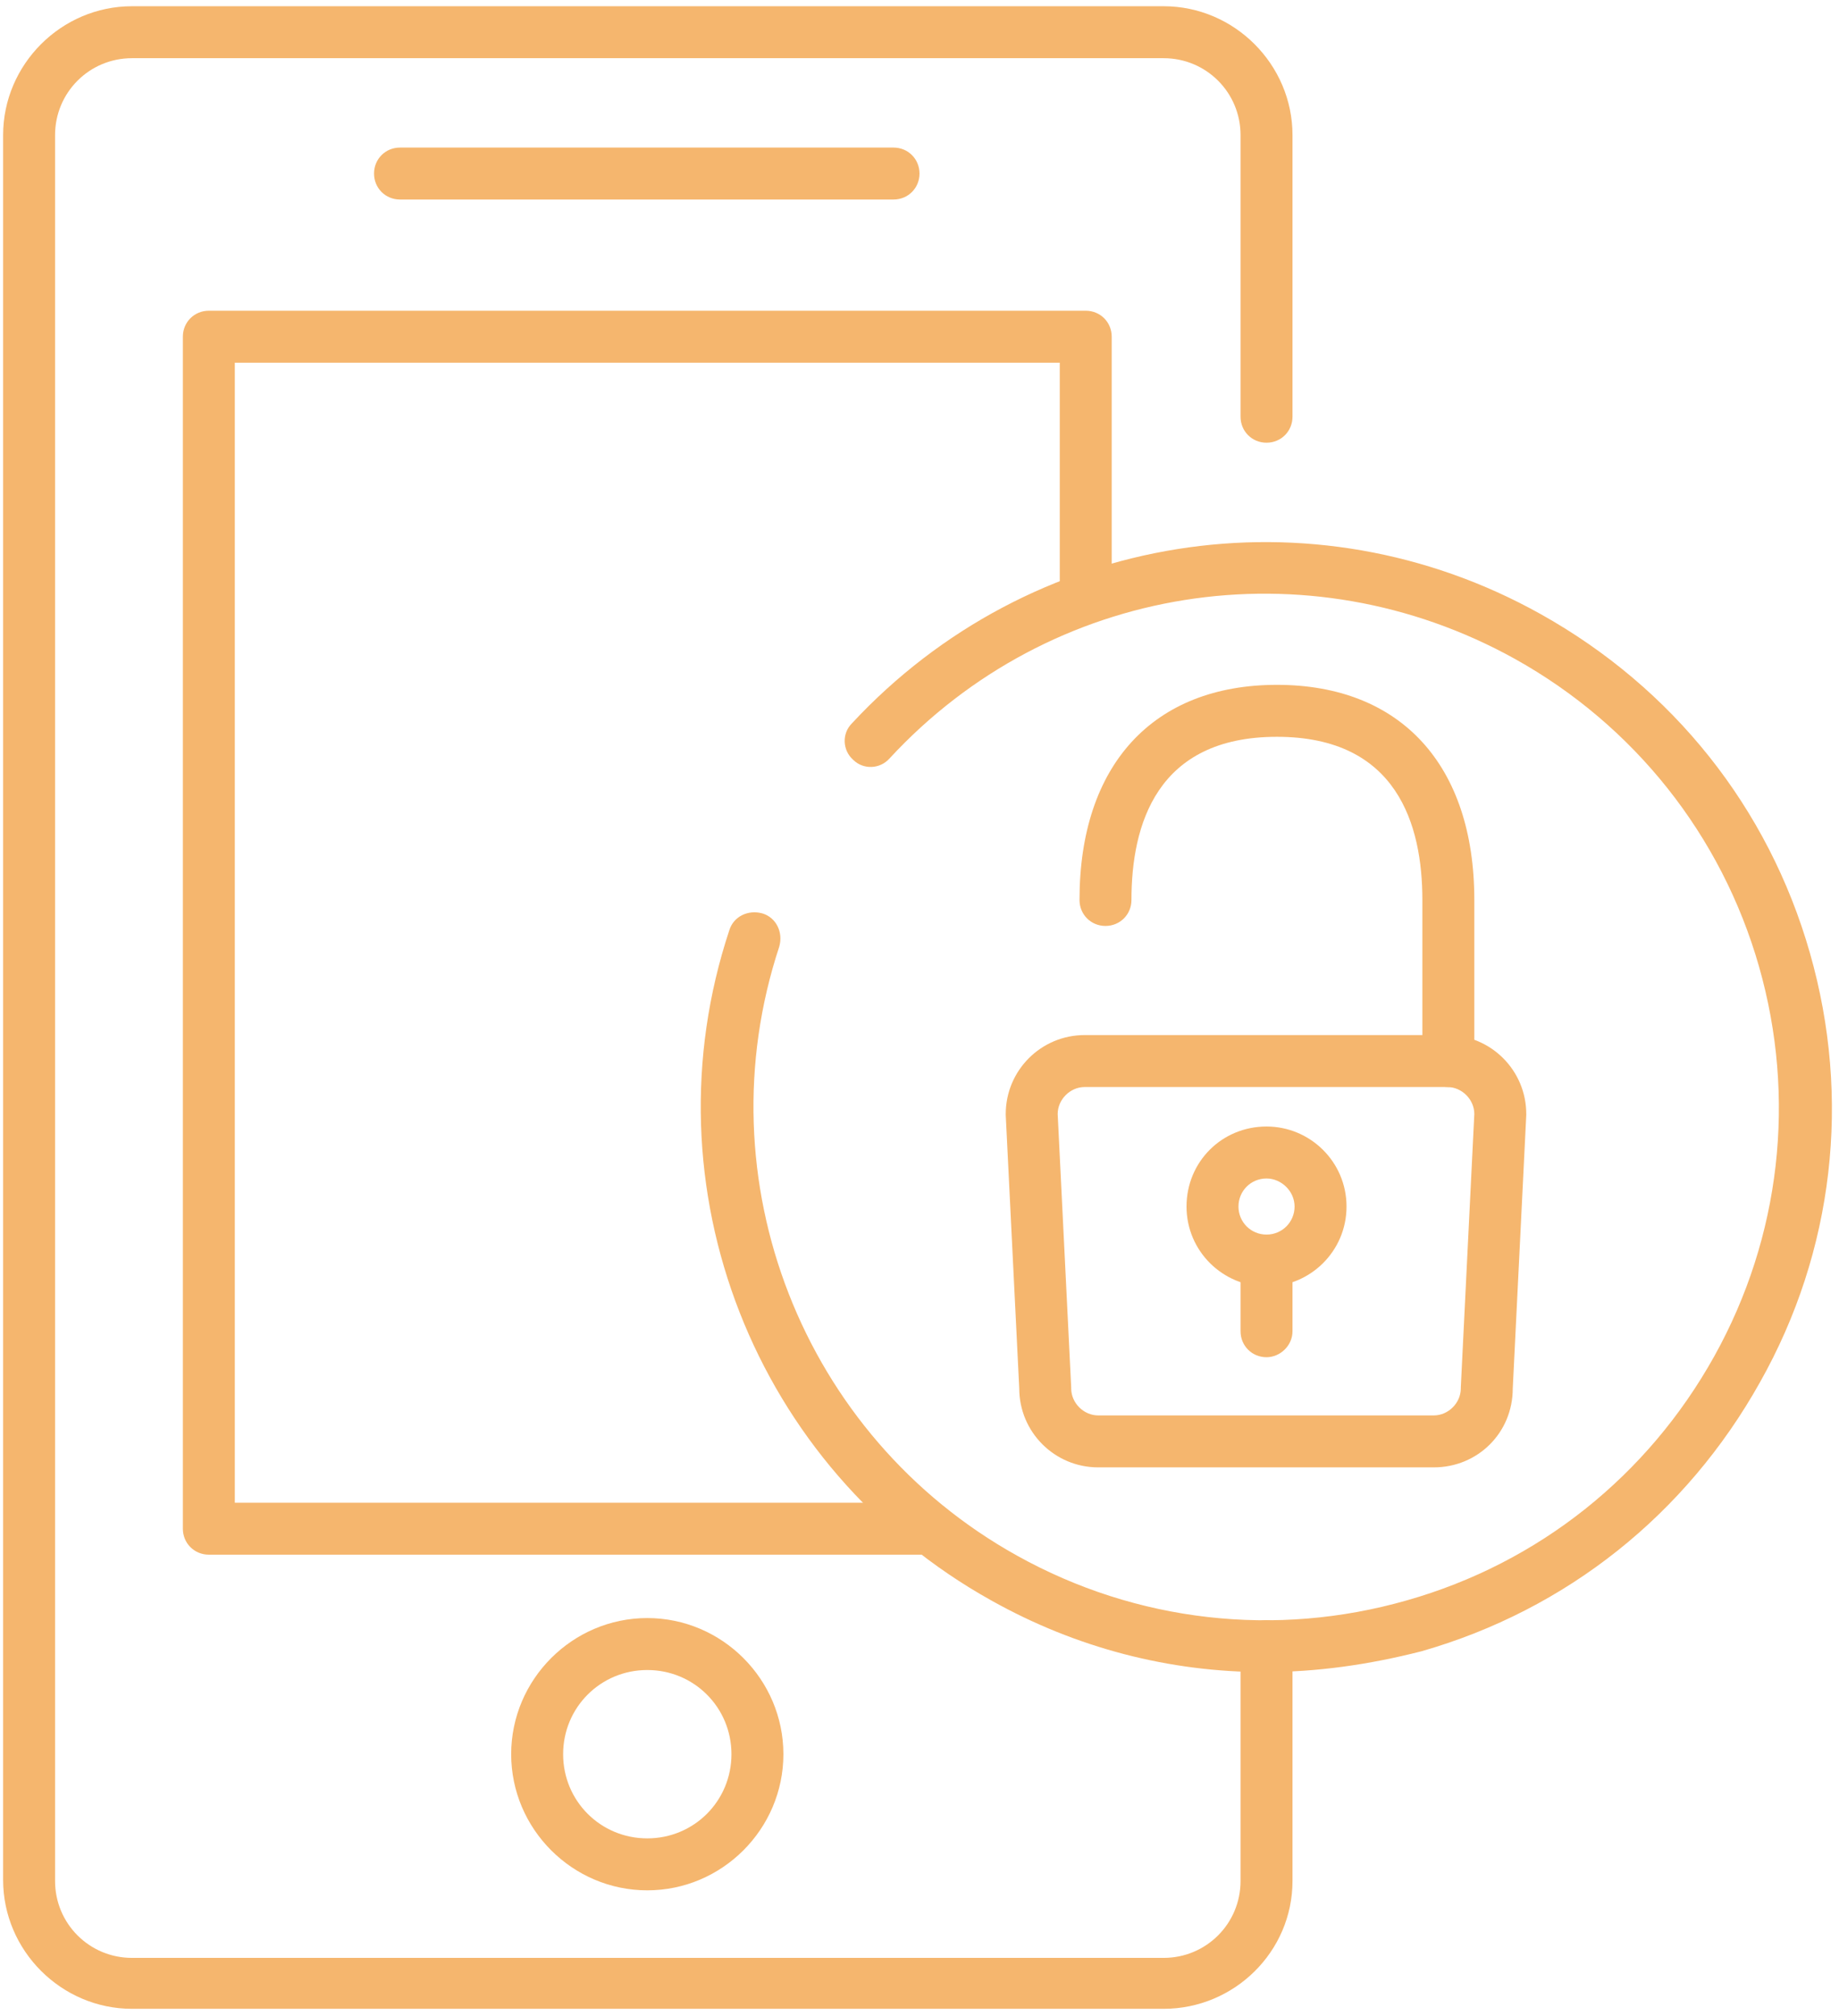
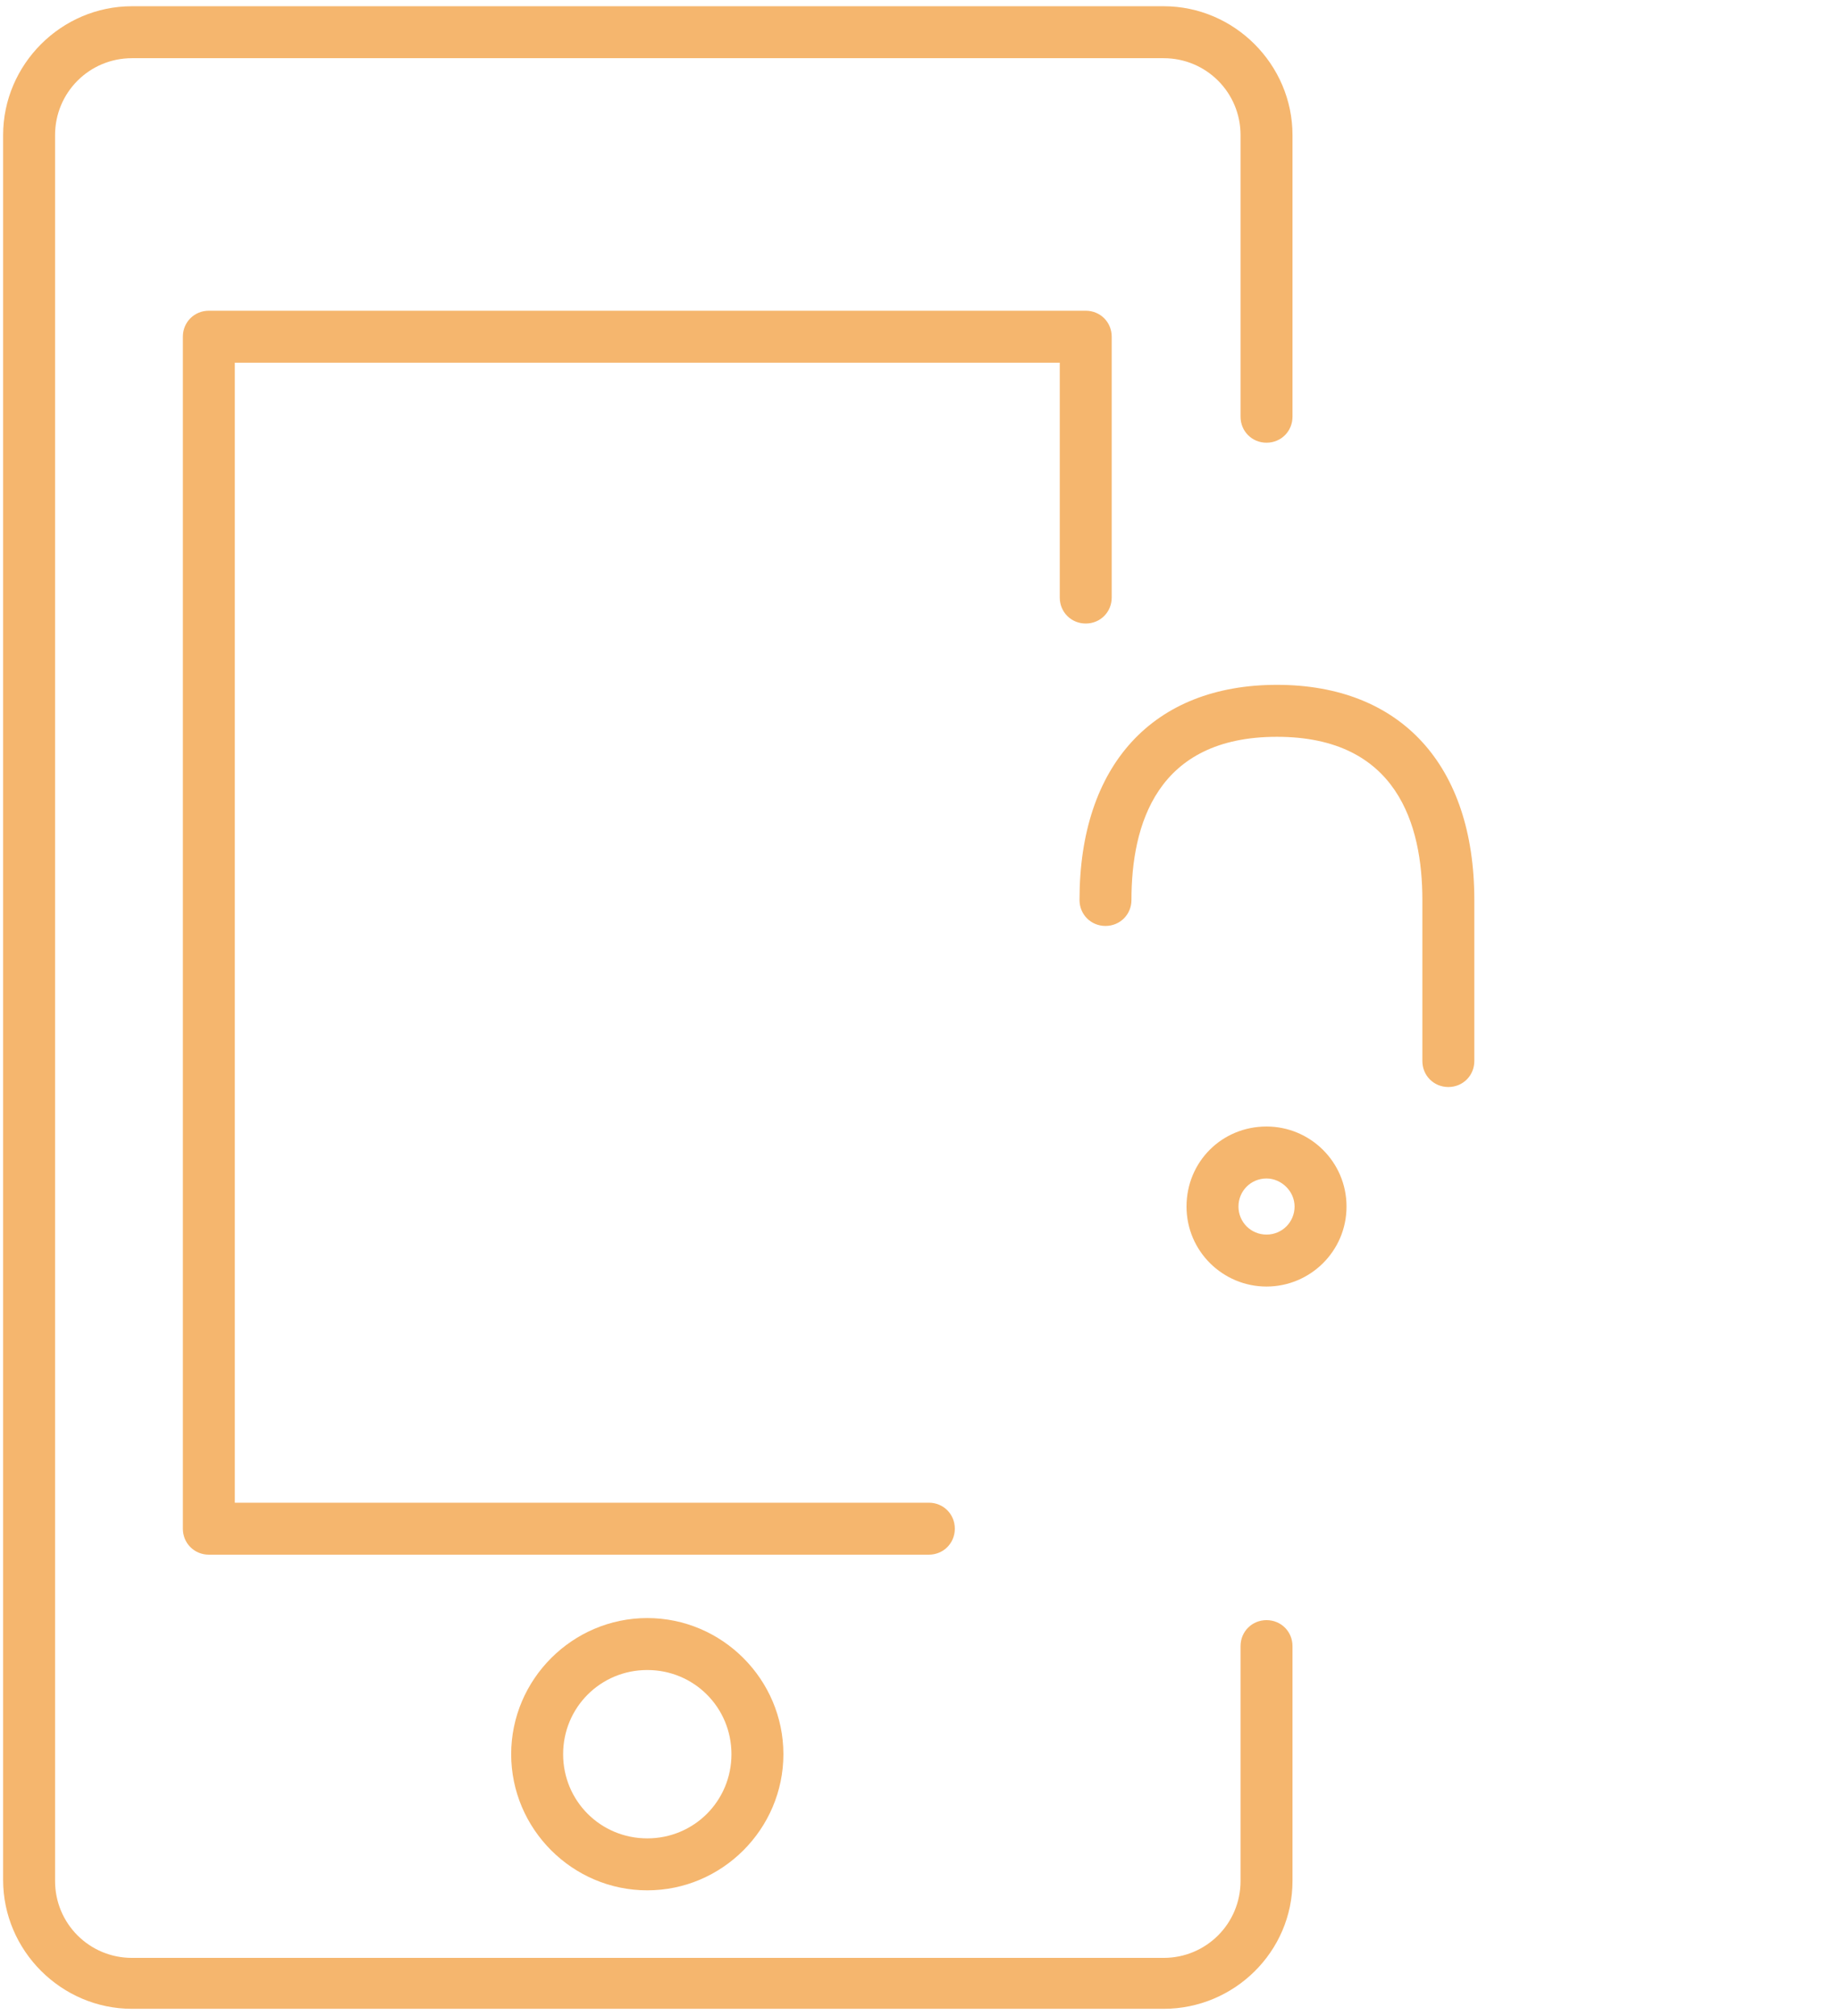
<svg xmlns="http://www.w3.org/2000/svg" width="177px" height="194px" viewBox="0 0 177 194" version="1.1">
  <title>ico-mobile-secure</title>
  <desc>Created with Sketch.</desc>
  <defs />
  <g id="Page-1" stroke="none" stroke-width="1" fill="none" fill-rule="evenodd">
    <g id="ico-mobile-secure" fill="#f5b66e">
      <g id="Group" transform="translate(96, 65)">
-         <path d="M42,76.2 L9.7,76.2 C5.5,76.2 2.1,72.8 2.1,68.6 L0.8,42.3 L0.8,42.2 C0.8,38 4.2,34.6 8.4,34.6 L43.3,34.6 C47.5,34.6 50.9,38 50.9,42.2 L50.9,42.3 L49.6,68.6 C49.6,72.9 46.2,76.2 42,76.2 L42,76.2 Z M5.8,42.2 L7.1,68.5 L7.1,68.6 C7.1,70 8.3,71.2 9.7,71.2 L42,71.2 C43.4,71.2 44.6,70 44.6,68.6 L44.6,68.5 L45.9,42.2 C45.9,40.8 44.7,39.6 43.3,39.6 L8.4,39.6 C7,39.6 5.8,40.8 5.8,42.2 L5.8,42.2 Z" id="Shape" />
        <path d="M43.4,39.6 C42,39.6 40.9,38.5 40.9,37.1 L40.9,21.6 C40.9,14.4 38.5,5.9 26.9,5.9 C15.3,5.9 12.9,14.4 12.9,21.6 C12.9,23 11.8,24.1 10.4,24.1 C9,24.1 7.9,23 7.9,21.6 C7.9,8.6 15,0.9 26.9,0.9 C38.8,0.9 45.9,8.6 45.9,21.6 L45.9,37.1 C45.9,38.5 44.8,39.6 43.4,39.6 L43.4,39.6 Z" id="Shape" />
      </g>
      <g id="Group">
-         <path d="M86,19.2 L38.5,19.2 C37.1,19.2 36,18.1 36,16.7 C36,15.3 37.1,14.2 38.5,14.2 L86,14.2 C87.4,14.2 88.5,15.3 88.5,16.7 C88.5,18.1 87.4,19.2 86,19.2 L86,19.2 Z" id="Shape" />
        <g id="Shape">
          <path d="M112,193.3 L12.7,193.3 C5.9,193.3 0.3,187.7 0.3,180.9 L0.3,13 C0.3,6.2 5.9,0.6 12.7,0.6 L112,0.6 C118.8,0.6 124.4,6.2 124.4,13 L124.4,40.1 C124.4,41.5 123.3,42.6 121.9,42.6 C120.5,42.6 119.4,41.5 119.4,40.1 L119.4,13 C119.4,8.9 116.1,5.6 112,5.6 L12.7,5.6 C8.6,5.6 5.3,8.9 5.3,13 L5.3,181 C5.3,185.1 8.6,188.4 12.7,188.4 L112,188.4 C116.1,188.4 119.4,185.1 119.4,181 L119.4,158.4 C119.4,157 120.5,155.9 121.9,155.9 C123.3,155.9 124.4,157 124.4,158.4 L124.4,181 C124.4,187.8 118.8,193.3 112,193.3 L112,193.3 Z" />
          <path d="M89.4,149.6 L20.1,149.6 C18.7,149.6 17.6,148.5 17.6,147.1 L17.6,32.4 C17.6,31 18.7,29.9 20.1,29.9 L104.5,29.9 C105.9,29.9 107,31 107,32.4 L107,57.5 C107,58.9 105.9,60 104.5,60 C103.1,60 102,58.9 102,57.5 L102,34.9 L22.6,34.9 L22.6,144.6 L89.4,144.6 C90.8,144.6 91.9,145.7 91.9,147.1 C91.9,148.5 90.8,149.6 89.4,149.6 L89.4,149.6 Z" />
          <path d="M62.3,181.9 C55.1,181.9 49.2,176 49.2,168.8 C49.2,161.6 55.1,155.7 62.3,155.7 C69.5,155.7 75.4,161.6 75.4,168.8 C75.4,176 69.5,181.9 62.3,181.9 L62.3,181.9 Z M62.3,160.7 C57.8,160.7 54.2,164.3 54.2,168.8 C54.2,173.3 57.8,176.9 62.3,176.9 C66.8,176.9 70.4,173.3 70.4,168.8 C70.4,164.3 66.8,160.7 62.3,160.7 L62.3,160.7 Z" />
        </g>
      </g>
-       <path d="M121.7,160.9 C112.6,160.9 103.6,158.6 95.4,154 C72.6,141.3 62,114.2 70.2,89.5 C70.6,88.2 72,87.5 73.4,87.9 C74.7,88.3 75.4,89.7 75,91.1 C67.6,113.5 77.2,138.2 97.9,149.7 C109.4,156.1 122.8,157.6 135.4,154 C148.1,150.4 158.6,142 165,130.5 C171.4,119 172.9,105.6 169.3,93 C165.7,80.4 157.3,69.8 145.8,63.4 C125.8,52.3 101.1,56.2 85.6,73 C84.7,74 83.1,74.1 82.1,73.1 C81.1,72.2 81,70.6 82,69.6 C99.1,51.2 126.3,46.8 148.3,59.1 C161,66.2 170.2,77.7 174.2,91.7 C178.2,105.7 176.5,120.4 169.4,133 C162.3,145.7 150.8,154.9 136.8,158.9 C131.7,160.2 126.7,160.9 121.7,160.9 L121.7,160.9 Z" id="Shape" />
      <path d="M121.9,123.8 C117.7,123.8 114.2,120.4 114.2,116.1 C114.2,111.8 117.6,108.4 121.9,108.4 C126.1,108.4 129.6,111.8 129.6,116.1 C129.6,120.4 126.1,123.8 121.9,123.8 L121.9,123.8 Z M121.9,113.4 C120.4,113.4 119.2,114.6 119.2,116.1 C119.2,117.6 120.4,118.8 121.9,118.8 C123.4,118.8 124.6,117.6 124.6,116.1 C124.6,114.6 123.3,113.4 121.9,113.4 L121.9,113.4 Z" id="Shape" />
-       <path d="M121.9,130.6 C120.5,130.6 119.4,129.5 119.4,128.1 L119.4,121.3 C119.4,119.9 120.5,118.8 121.9,118.8 C123.3,118.8 124.4,119.9 124.4,121.3 L124.4,128.1 C124.4,129.5 123.2,130.6 121.9,130.6 L121.9,130.6 Z" id="Shape" />
    </g>
  </g>
</svg>